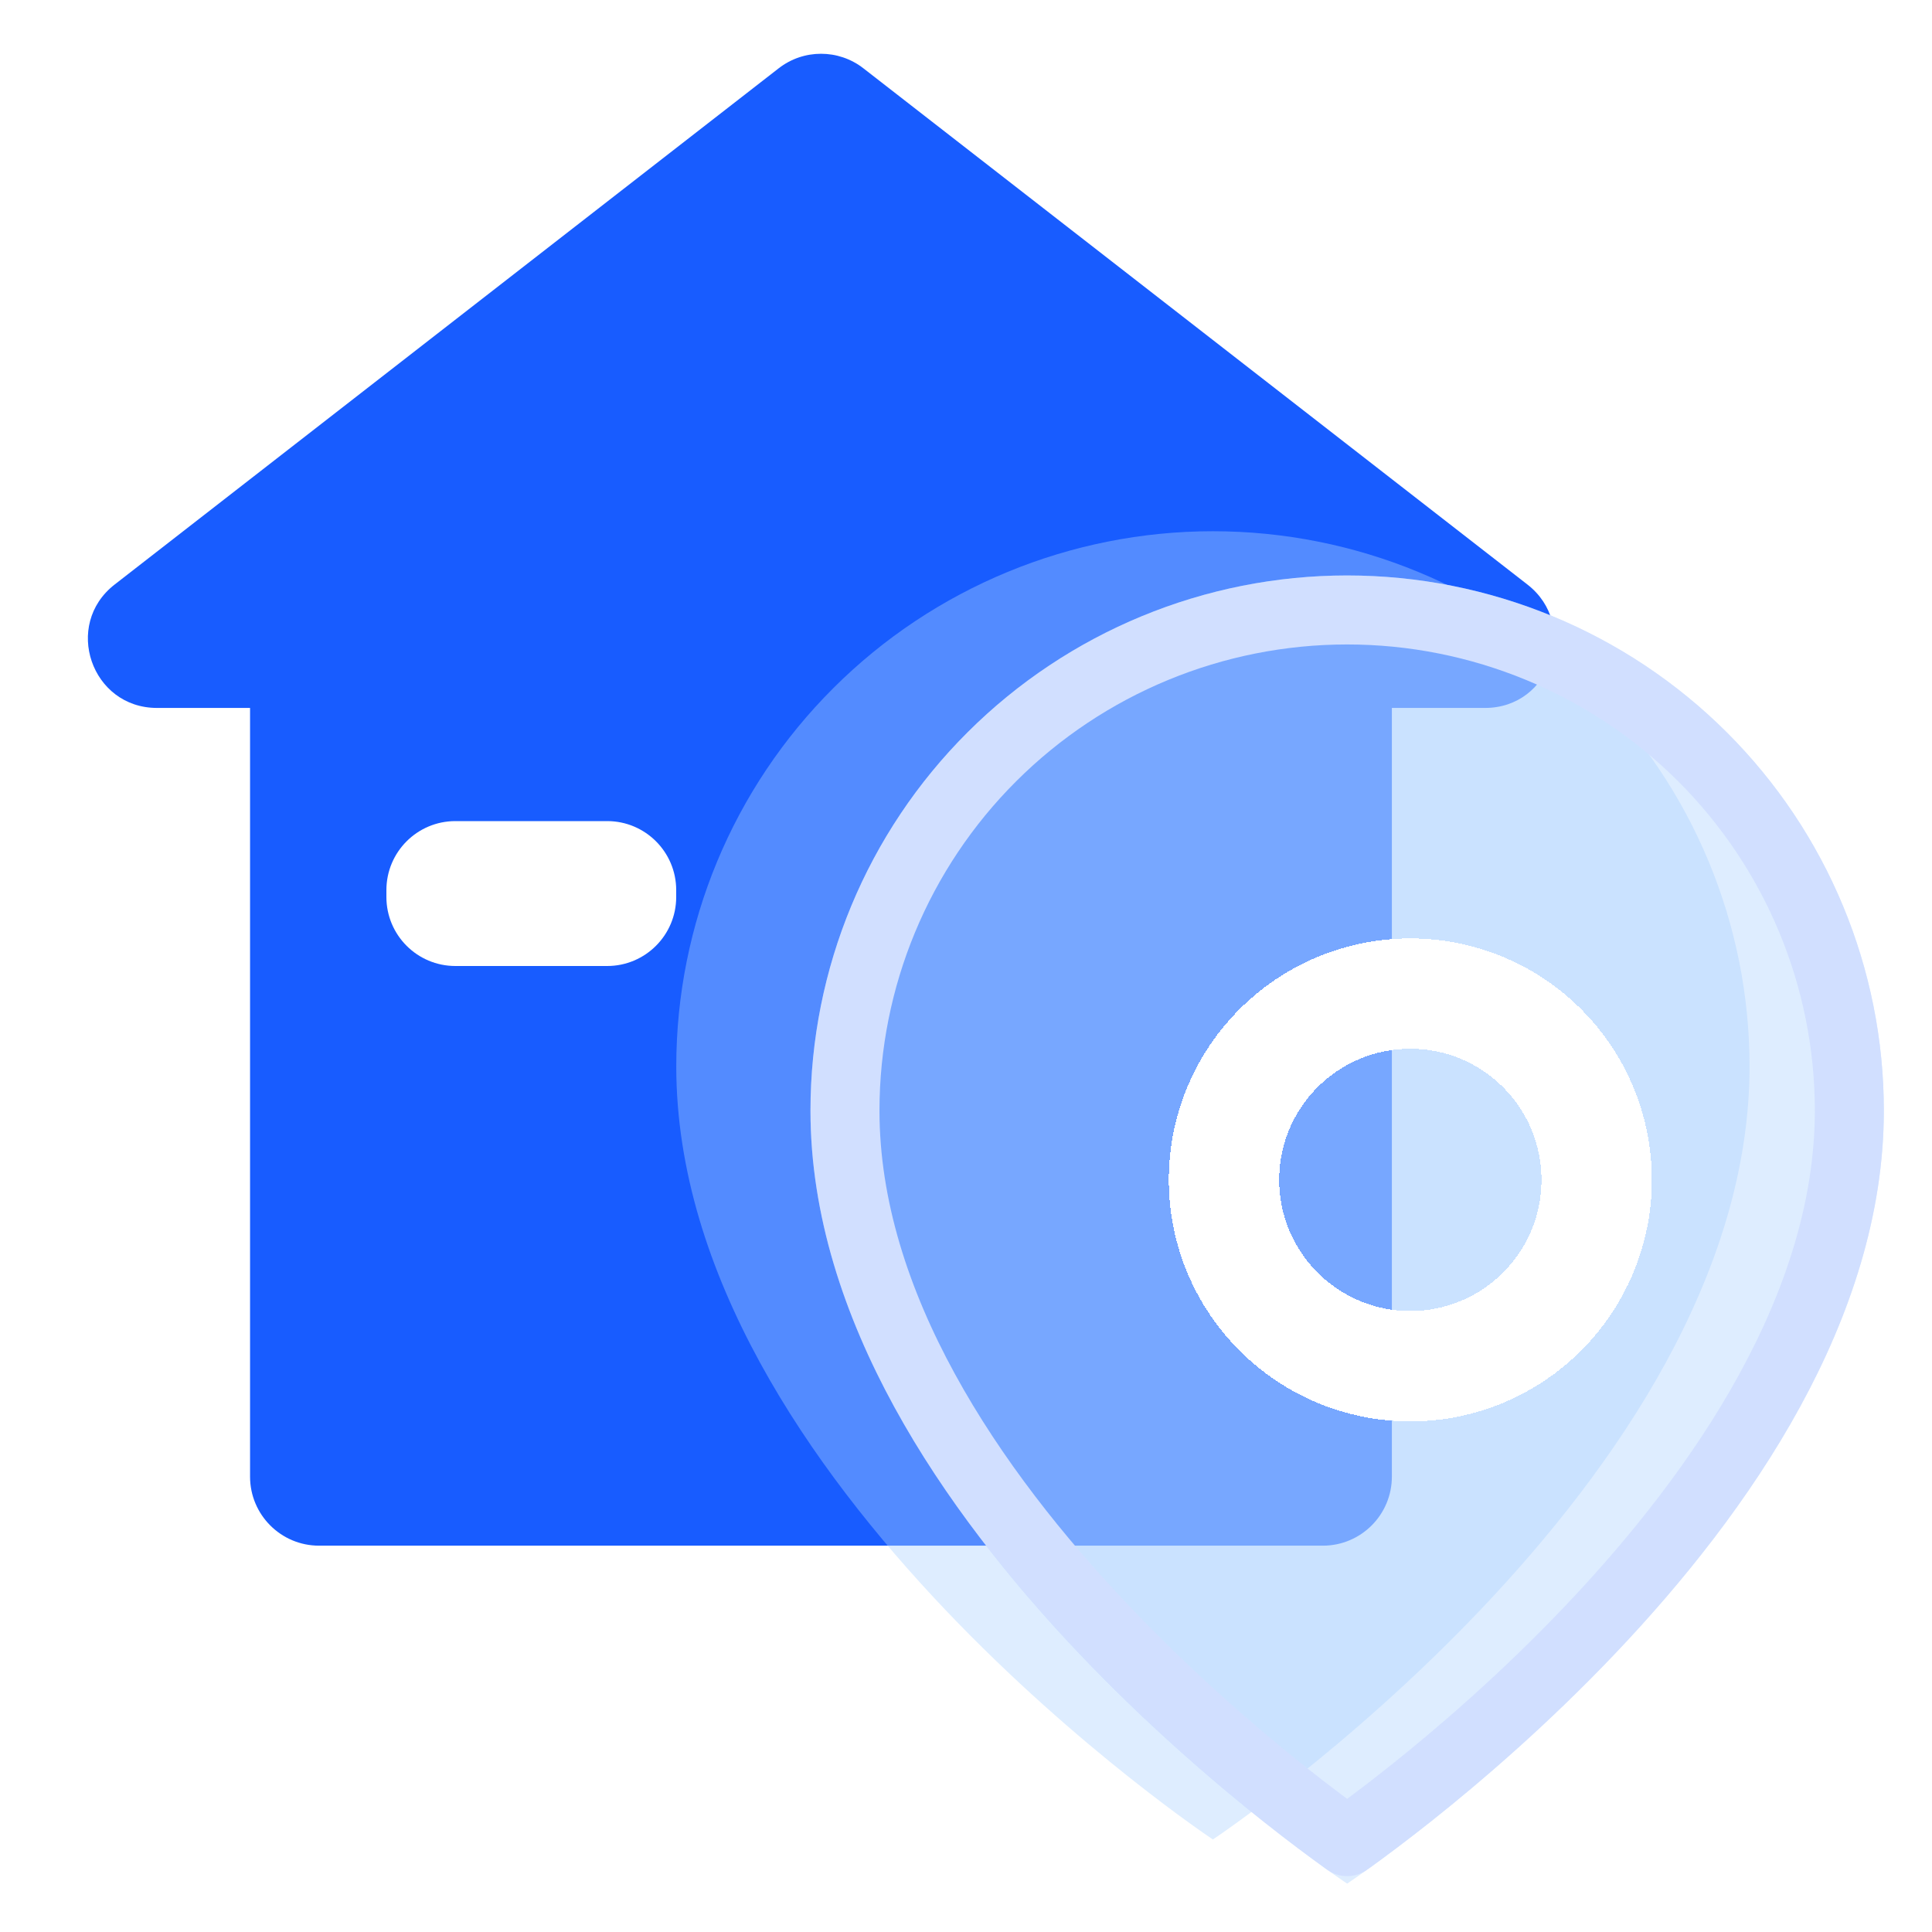
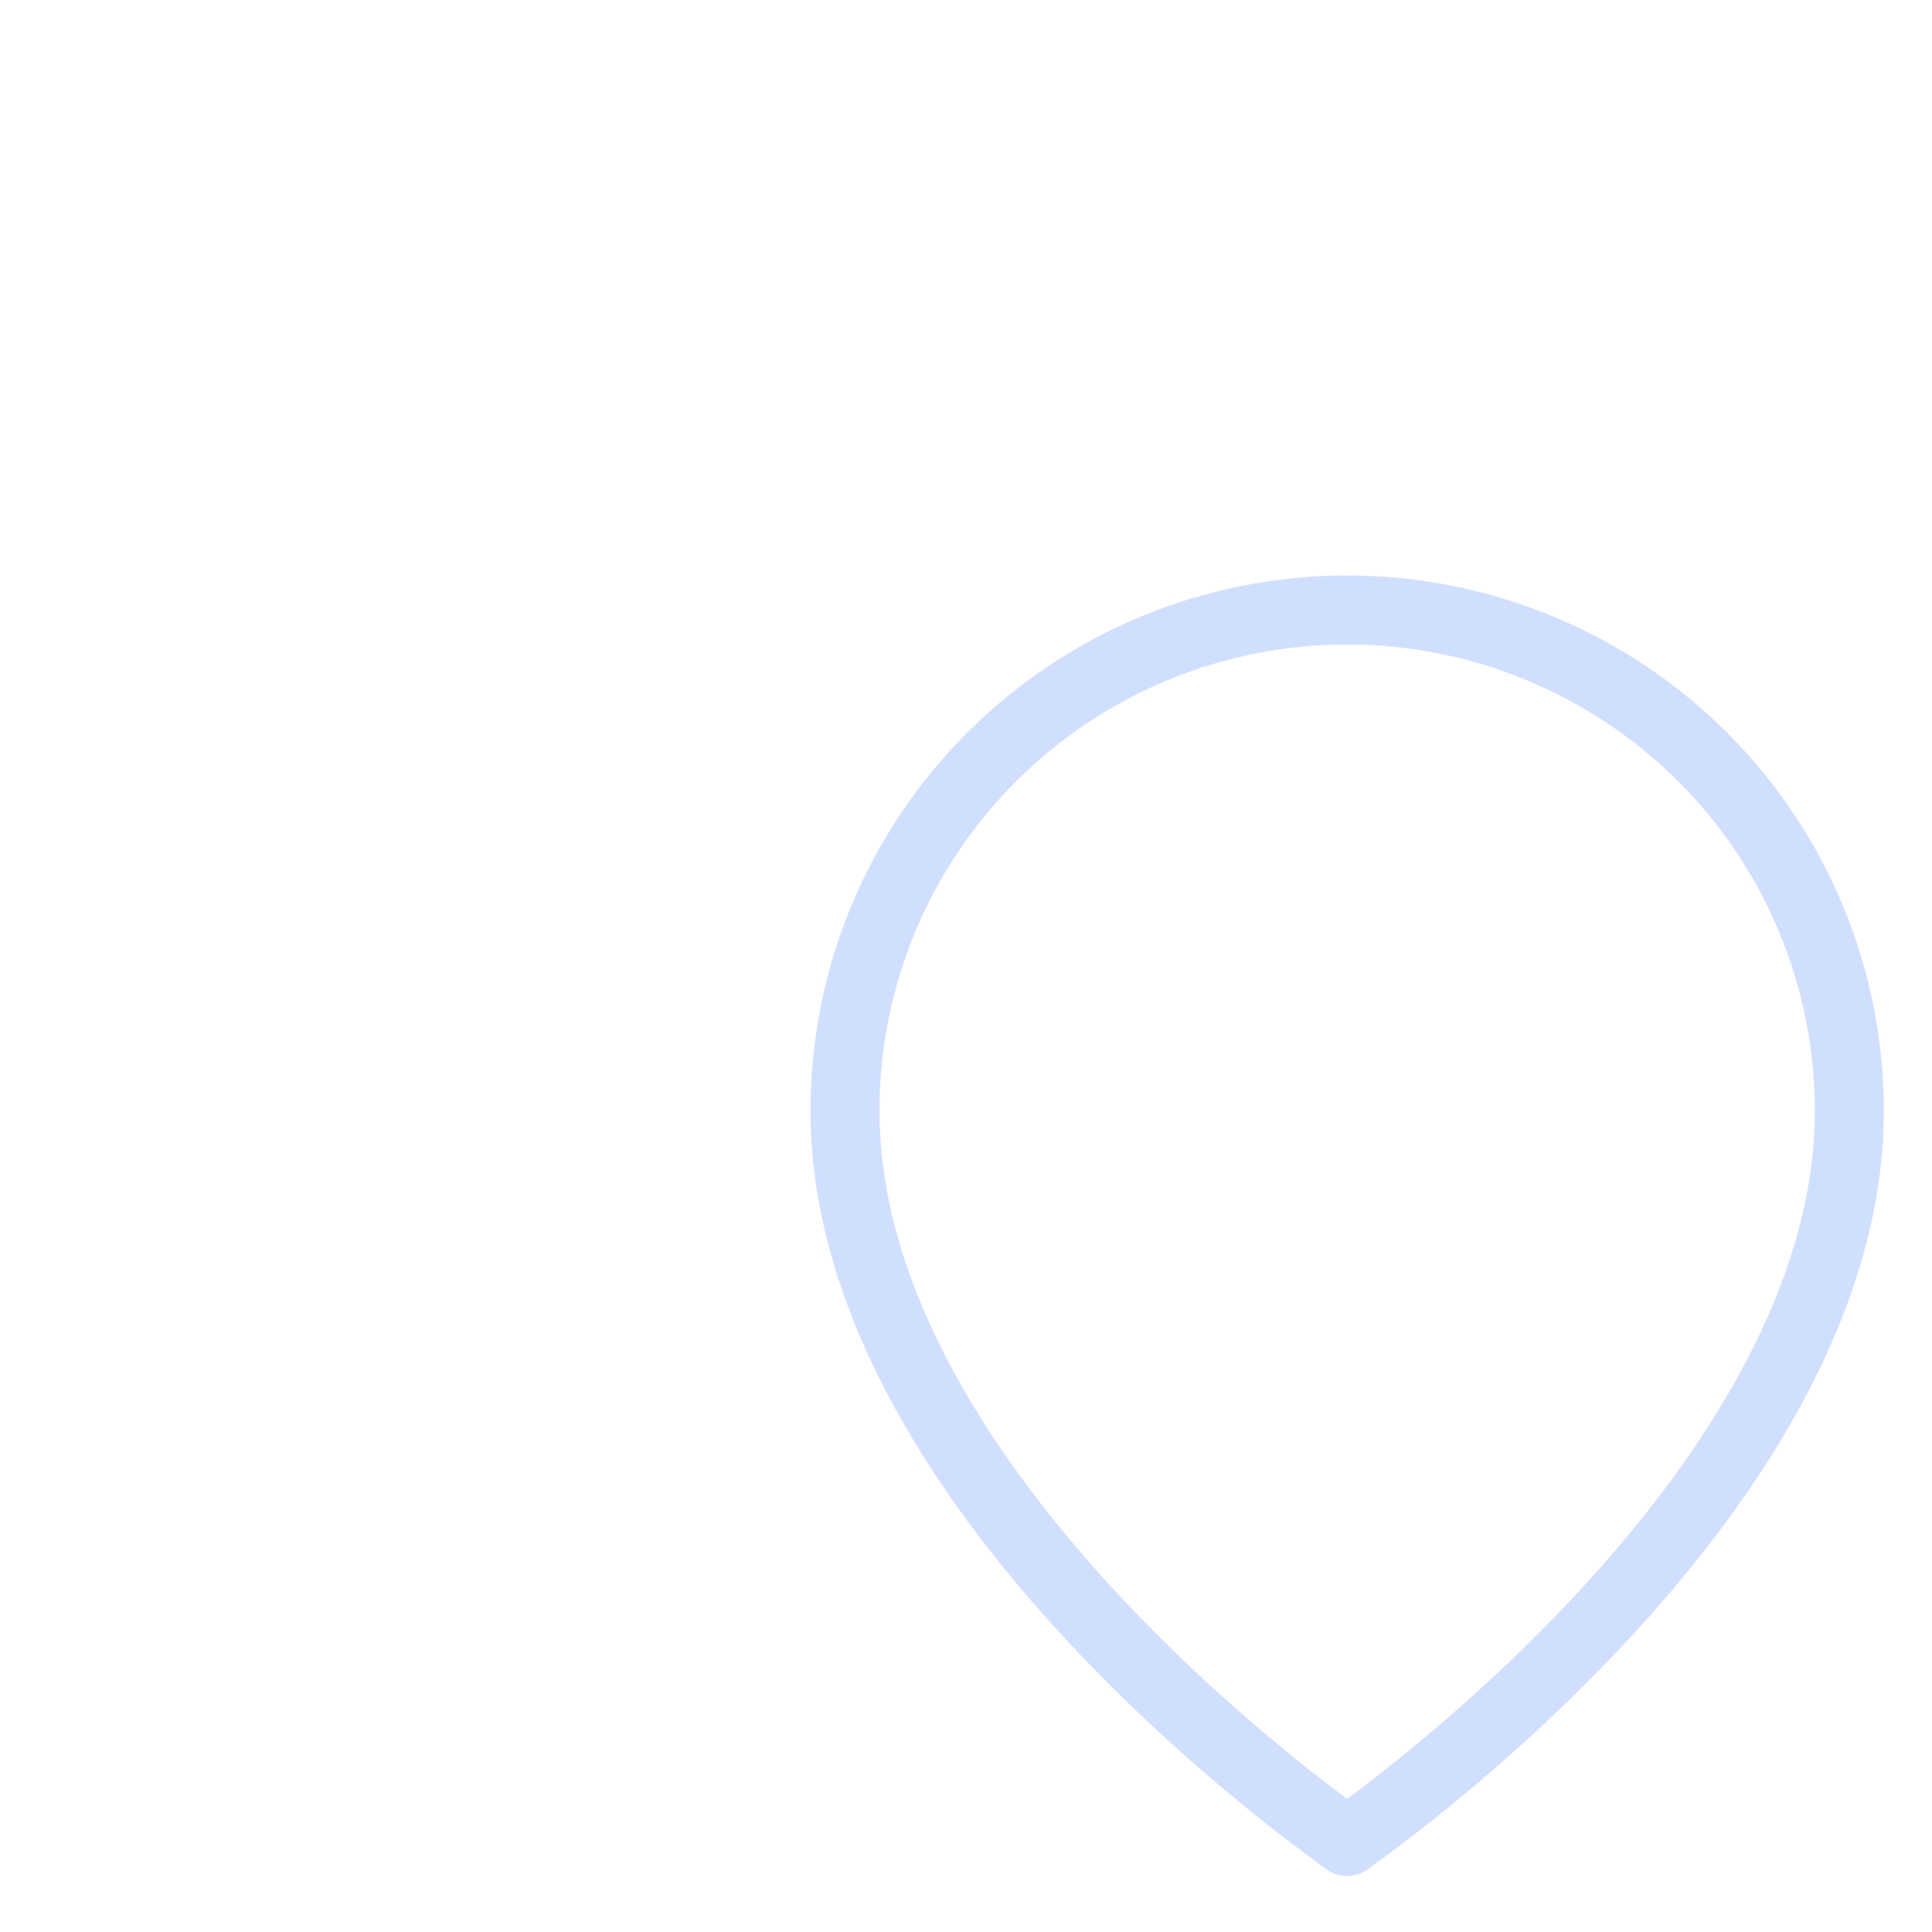
<svg xmlns="http://www.w3.org/2000/svg" width="28" height="28" viewBox="0 0 28 28" fill="none">
  <g id="å¨æé«çº§å¥é¤">
    <mask id="mask0_542_5918" style="mask-type:alpha" maskUnits="userSpaceOnUse" x="0" y="0" width="28" height="28">
      <rect id="Rectangle 346240796" width="28" height="28" fill="#D9D9D9" />
    </mask>
    <g mask="url(#mask0_542_5918)">
-       <path id="Subtract" fill-rule="evenodd" clip-rule="evenodd" d="M11.285 0.99C11.646 0.709 12.152 0.709 12.513 0.99L22.136 8.471C22.888 9.055 22.475 10.26 21.523 10.26H20.172V21.401C20.172 21.953 19.724 22.401 19.172 22.401H4.624C4.072 22.401 3.624 21.953 3.624 21.401V10.26H2.275C1.323 10.26 0.91 9.055 1.662 8.471L11.285 0.99ZM6.6 11.9C6.047 11.9 5.6 12.348 5.6 12.9V13C5.6 13.552 6.047 14 6.6 14H8.8C9.352 14 9.8 13.552 9.8 13V12.9C9.8 12.348 9.352 11.9 8.8 11.9H6.6Z" fill="#185CFF" />
      <g id="Group 1000007826">
        <g id="Vector" filter="url(#filter0_f_542_5918)">
-           <path d="M25.356 15.455C25.356 21.488 17.578 26.659 17.578 26.659C17.578 26.659 9.801 21.488 9.801 15.455C9.801 13.398 10.62 11.425 12.079 9.971C13.537 8.516 15.516 7.699 17.578 7.699C19.641 7.699 21.62 8.516 23.078 9.971C24.537 11.425 25.356 13.398 25.356 15.455Z" fill="#ADD3FF" fill-opacity="0.4" />
-         </g>
+           </g>
        <g id="Vector_2" filter="url(#filter1_b_542_5918)">
-           <path d="M27.302 16.096C27.302 22.128 19.524 27.299 19.524 27.299C19.524 27.299 11.746 22.128 11.746 16.096C11.746 14.039 12.566 12.066 14.024 10.612C15.483 9.157 17.461 8.34 19.524 8.34C21.587 8.34 23.565 9.157 25.024 10.612C26.482 12.066 27.302 14.039 27.302 16.096Z" fill="#ADD3FF" fill-opacity="0.4" />
          <path d="M26.802 16.096C26.802 18.911 24.975 21.59 23.05 23.615C22.098 24.617 21.145 25.437 20.428 26.006C20.07 26.29 19.773 26.51 19.566 26.66C19.551 26.67 19.537 26.68 19.524 26.69C19.51 26.68 19.496 26.67 19.482 26.66C19.275 26.51 18.977 26.29 18.619 26.006C17.903 25.437 16.95 24.617 15.998 23.615C14.073 21.59 12.246 18.911 12.246 16.096C12.246 14.172 13.012 12.326 14.377 10.966C15.742 9.605 17.593 8.84 19.524 8.84C21.454 8.84 23.306 9.605 24.671 10.966C26.035 12.326 26.802 14.172 26.802 16.096Z" stroke="#D1DFFF" stroke-linecap="round" stroke-linejoin="round" />
        </g>
        <g id="Vector_3" filter="url(#filter2_d_542_5918)">
          <path d="M22.14 16.1C22.14 17.591 20.931 18.8 19.44 18.8C17.948 18.8 16.739 17.591 16.739 16.1C16.739 14.608 17.948 13.4 19.44 13.4C20.931 13.4 22.14 14.608 22.14 16.1Z" stroke="white" stroke-width="1.6" stroke-linecap="round" stroke-linejoin="round" shape-rendering="crispEdges" />
        </g>
      </g>
    </g>
  </g>
  <defs>
    <filter id="filter0_f_542_5918" x="5.801" y="3.699" width="23.555" height="26.959" filterUnits="userSpaceOnUse" color-interpolation-filters="sRGB">
      <feFlood flood-opacity="0" result="BackgroundImageFix" />
      <feBlend mode="normal" in="SourceGraphic" in2="BackgroundImageFix" result="shape" />
      <feGaussianBlur stdDeviation="2" result="effect1_foregroundBlur_542_5918" />
    </filter>
    <filter id="filter1_b_542_5918" x="7.746" y="4.34" width="23.555" height="26.959" filterUnits="userSpaceOnUse" color-interpolation-filters="sRGB">
      <feFlood flood-opacity="0" result="BackgroundImageFix" />
      <feGaussianBlur in="BackgroundImageFix" stdDeviation="2" />
      <feComposite in2="SourceAlpha" operator="in" result="effect1_backgroundBlur_542_5918" />
      <feBlend mode="normal" in="SourceGraphic" in2="effect1_backgroundBlur_542_5918" result="shape" />
    </filter>
    <filter id="filter2_d_542_5918" x="14.94" y="11.6" width="11" height="11" filterUnits="userSpaceOnUse" color-interpolation-filters="sRGB">
      <feFlood flood-opacity="0" result="BackgroundImageFix" />
      <feColorMatrix in="SourceAlpha" type="matrix" values="0 0 0 0 0 0 0 0 0 0 0 0 0 0 0 0 0 0 127 0" result="hardAlpha" />
      <feOffset dx="1" dy="1" />
      <feGaussianBlur stdDeviation="1" />
      <feComposite in2="hardAlpha" operator="out" />
      <feColorMatrix type="matrix" values="0 0 0 0 1 0 0 0 0 1 0 0 0 0 1 0 0 0 1 0" />
      <feBlend mode="normal" in2="BackgroundImageFix" result="effect1_dropShadow_542_5918" />
      <feBlend mode="normal" in="SourceGraphic" in2="effect1_dropShadow_542_5918" result="shape" />
    </filter>
  </defs>
</svg>